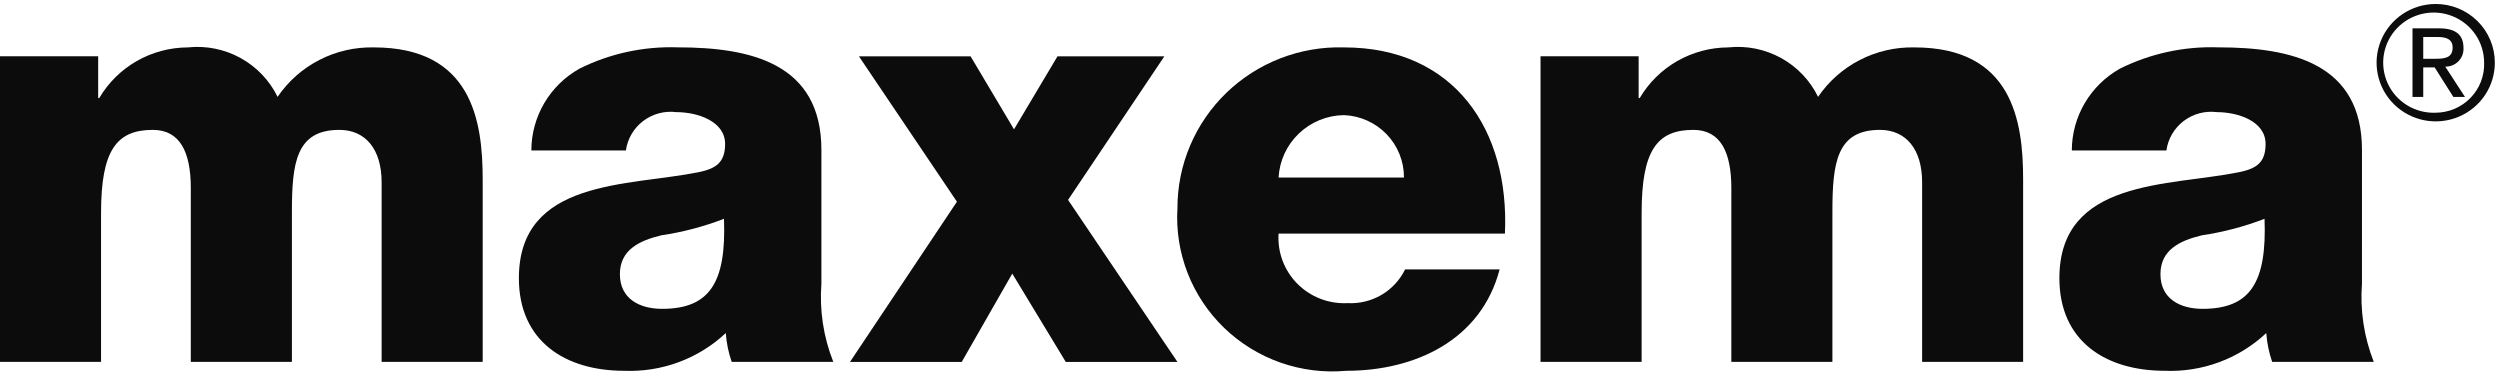
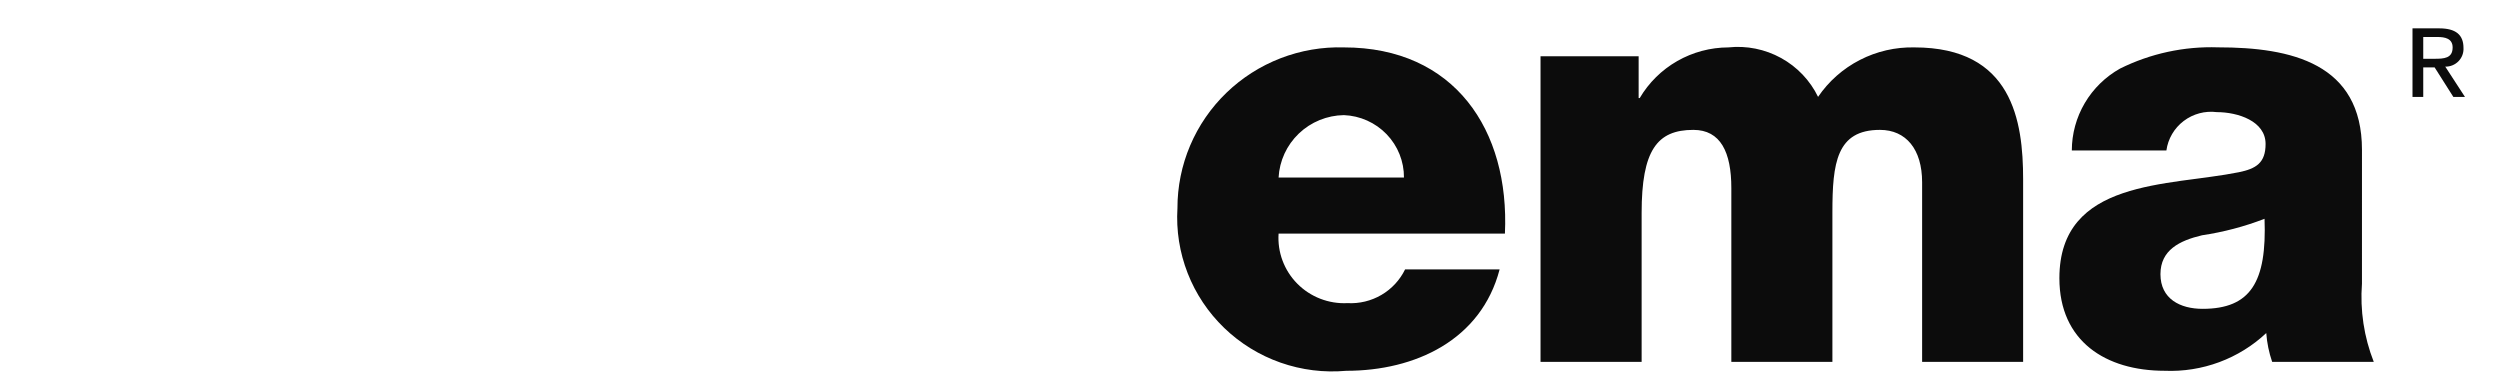
<svg xmlns="http://www.w3.org/2000/svg" width="228" height="34" viewBox="0 0 228 34" fill="none">
-   <path d="M34.097 4.323C32.37 4.285 30.661 4.678 29.127 5.467C27.592 6.255 26.282 7.413 25.316 8.835C24.586 7.337 23.408 6.1 21.942 5.292C20.477 4.484 18.795 4.146 17.129 4.323C15.494 4.329 13.889 4.758 12.472 5.568C11.056 6.378 9.876 7.541 9.051 8.942H8.953V5.132H0V33.004H9.216V19.412C9.216 13.721 10.622 11.845 13.936 11.845C16.421 11.845 17.401 13.878 17.401 17.154V33.004H26.622V19.363C26.622 14.859 26.994 11.845 30.949 11.845C33.34 11.845 34.804 13.618 34.804 16.62V33.004H44.021V16.349C44.02 11.037 43.044 4.323 34.097 4.323Z" fill="#0C0C0C" />
-   <path d="M74.912 13.671C74.912 5.771 68.464 4.318 61.796 4.318C58.7 4.214 55.627 4.88 52.857 6.256C51.523 7.002 50.412 8.086 49.639 9.399C48.867 10.712 48.459 12.204 48.46 13.725H57.081C57.229 12.657 57.795 11.691 58.658 11.036C59.52 10.38 60.608 10.09 61.684 10.226C63.579 10.226 66.13 11.036 66.13 13.129C66.13 14.854 65.258 15.387 63.69 15.708C57.299 16.997 47.322 16.299 47.322 25.373C47.322 31.122 51.55 33.816 56.919 33.816C58.618 33.886 60.314 33.617 61.906 33.026C63.499 32.435 64.956 31.534 66.192 30.375C66.254 31.271 66.436 32.154 66.731 33.003H75.997C75.098 30.736 74.727 28.296 74.912 25.866V13.671ZM60.39 28.166C58.33 28.166 56.534 27.254 56.534 25.004C56.534 22.808 58.272 21.946 60.332 21.457C62.281 21.168 64.191 20.663 66.028 19.954C66.243 25.703 64.775 28.166 60.39 28.166Z" fill="#0C0C0C" />
-   <path d="M106.19 5.136H96.443L92.478 11.796L88.517 5.136H78.333L87.272 18.396L77.518 33.009H87.709L92.319 24.952L97.199 33.009H107.383L97.407 18.231L106.19 5.136Z" fill="#0C0C0C" />
  <path d="M122.565 4.323C120.59 4.265 118.624 4.603 116.783 5.314C114.942 6.026 113.263 7.097 111.847 8.464C110.431 9.832 109.307 11.468 108.54 13.275C107.773 15.083 107.38 17.025 107.383 18.986C107.26 21.005 107.577 23.026 108.314 24.911C109.05 26.797 110.188 28.502 111.65 29.91C113.112 31.319 114.864 32.397 116.784 33.071C118.705 33.745 120.75 34 122.779 33.817C129.062 33.817 135.081 31.017 136.765 24.57H128.144C127.671 25.54 126.92 26.351 125.984 26.898C125.049 27.445 123.971 27.705 122.886 27.645C122.041 27.687 121.197 27.55 120.408 27.244C119.62 26.939 118.906 26.471 118.313 25.872C117.72 25.273 117.261 24.556 116.967 23.768C116.673 22.98 116.55 22.14 116.607 21.302H137.249C137.687 11.841 132.636 4.323 122.565 4.323ZM116.607 16.193C116.688 14.671 117.348 13.236 118.454 12.179C119.56 11.122 121.029 10.521 122.565 10.499C124.043 10.557 125.441 11.184 126.463 12.246C127.485 13.309 128.051 14.724 128.041 16.193H116.607Z" fill="#0C0C0C" />
  <path d="M174.593 4.323C172.865 4.286 171.156 4.679 169.621 5.468C168.086 6.256 166.775 7.414 165.808 8.835C165.079 7.337 163.902 6.099 162.437 5.292C160.972 4.484 159.292 4.145 157.626 4.323C155.99 4.328 154.384 4.757 152.966 5.567C151.549 6.377 150.369 7.54 149.543 8.942H149.444V5.132H140.496V33.004H149.717V19.413C149.717 13.722 151.115 11.845 154.432 11.845C156.918 11.845 157.898 13.878 157.898 17.154V33.005H167.115V19.363C167.115 14.859 167.491 11.845 171.45 11.845C173.833 11.845 175.297 13.619 175.297 16.621V33.004H184.509V16.349C184.509 11.037 183.532 4.323 174.593 4.323Z" fill="#0C0C0C" />
  <path d="M215.412 13.671C215.412 5.771 208.958 4.318 202.294 4.318C199.196 4.213 196.12 4.879 193.347 6.255C192.014 7.003 190.904 8.088 190.132 9.4C189.359 10.712 188.951 12.205 188.95 13.725H197.575C197.722 12.657 198.289 11.69 199.151 11.035C200.013 10.379 201.102 10.089 202.179 10.226C204.081 10.226 206.621 11.036 206.621 13.129C206.621 14.854 205.757 15.387 204.177 15.708C197.798 16.997 187.816 16.299 187.816 25.373C187.816 31.122 192.044 33.815 197.417 33.815C199.115 33.886 200.81 33.617 202.401 33.026C203.993 32.435 205.449 31.534 206.683 30.375C206.749 31.27 206.93 32.153 207.221 33.003H216.487C215.595 30.734 215.228 28.295 215.411 25.866L215.412 13.671ZM200.88 28.166C198.823 28.166 197.033 27.254 197.033 25.004C197.033 22.808 198.769 21.945 200.826 21.457C202.776 21.168 204.688 20.663 206.526 19.954C206.741 25.702 205.268 28.166 200.88 28.166H200.88Z" fill="#0C0C0C" />
  <path d="M224.67 4.372C224.67 3.169 223.962 2.586 222.46 2.586H220.02V8.843H221V6.146H222.038L223.748 8.843H224.807L223.007 6.076C223.232 6.082 223.455 6.041 223.662 5.956C223.87 5.871 224.058 5.745 224.214 5.585C224.37 5.425 224.492 5.235 224.57 5.026C224.648 4.817 224.683 4.594 224.67 4.372ZM222.026 5.361H221V3.374H222.3C222.962 3.374 223.68 3.502 223.68 4.327C223.68 5.321 222.89 5.361 222.026 5.361Z" fill="#0C0C0C" />
-   <path d="M222.119 0.364C221.052 0.367 220.01 0.685 219.125 1.276C218.24 1.868 217.552 2.706 217.147 3.686C216.742 4.666 216.64 5.743 216.852 6.781C217.064 7.819 217.582 8.771 218.339 9.517C219.097 10.263 220.06 10.769 221.107 10.971C222.154 11.173 223.239 11.062 224.222 10.653C225.206 10.243 226.046 9.553 226.634 8.669C227.223 7.786 227.534 6.749 227.529 5.69C227.527 4.988 227.385 4.292 227.112 3.644C226.839 2.996 226.44 2.408 225.937 1.913C225.435 1.418 224.839 1.026 224.184 0.761C223.529 0.495 222.827 0.36 222.119 0.364ZM222.119 10.28C221.203 10.314 220.298 10.075 219.52 9.595C218.741 9.115 218.125 8.415 217.75 7.584C217.375 6.754 217.258 5.832 217.414 4.935C217.57 4.039 217.993 3.209 218.627 2.552C219.261 1.896 220.079 1.442 220.974 1.249C221.87 1.056 222.804 1.133 223.655 1.47C224.506 1.807 225.237 2.389 225.753 3.141C226.269 3.893 226.548 4.78 226.552 5.69C226.576 6.283 226.478 6.875 226.266 7.43C226.054 7.984 225.731 8.491 225.317 8.919C224.904 9.348 224.407 9.689 223.858 9.923C223.308 10.157 222.717 10.278 222.119 10.28V10.28Z" fill="#0C0C0C" />
</svg>